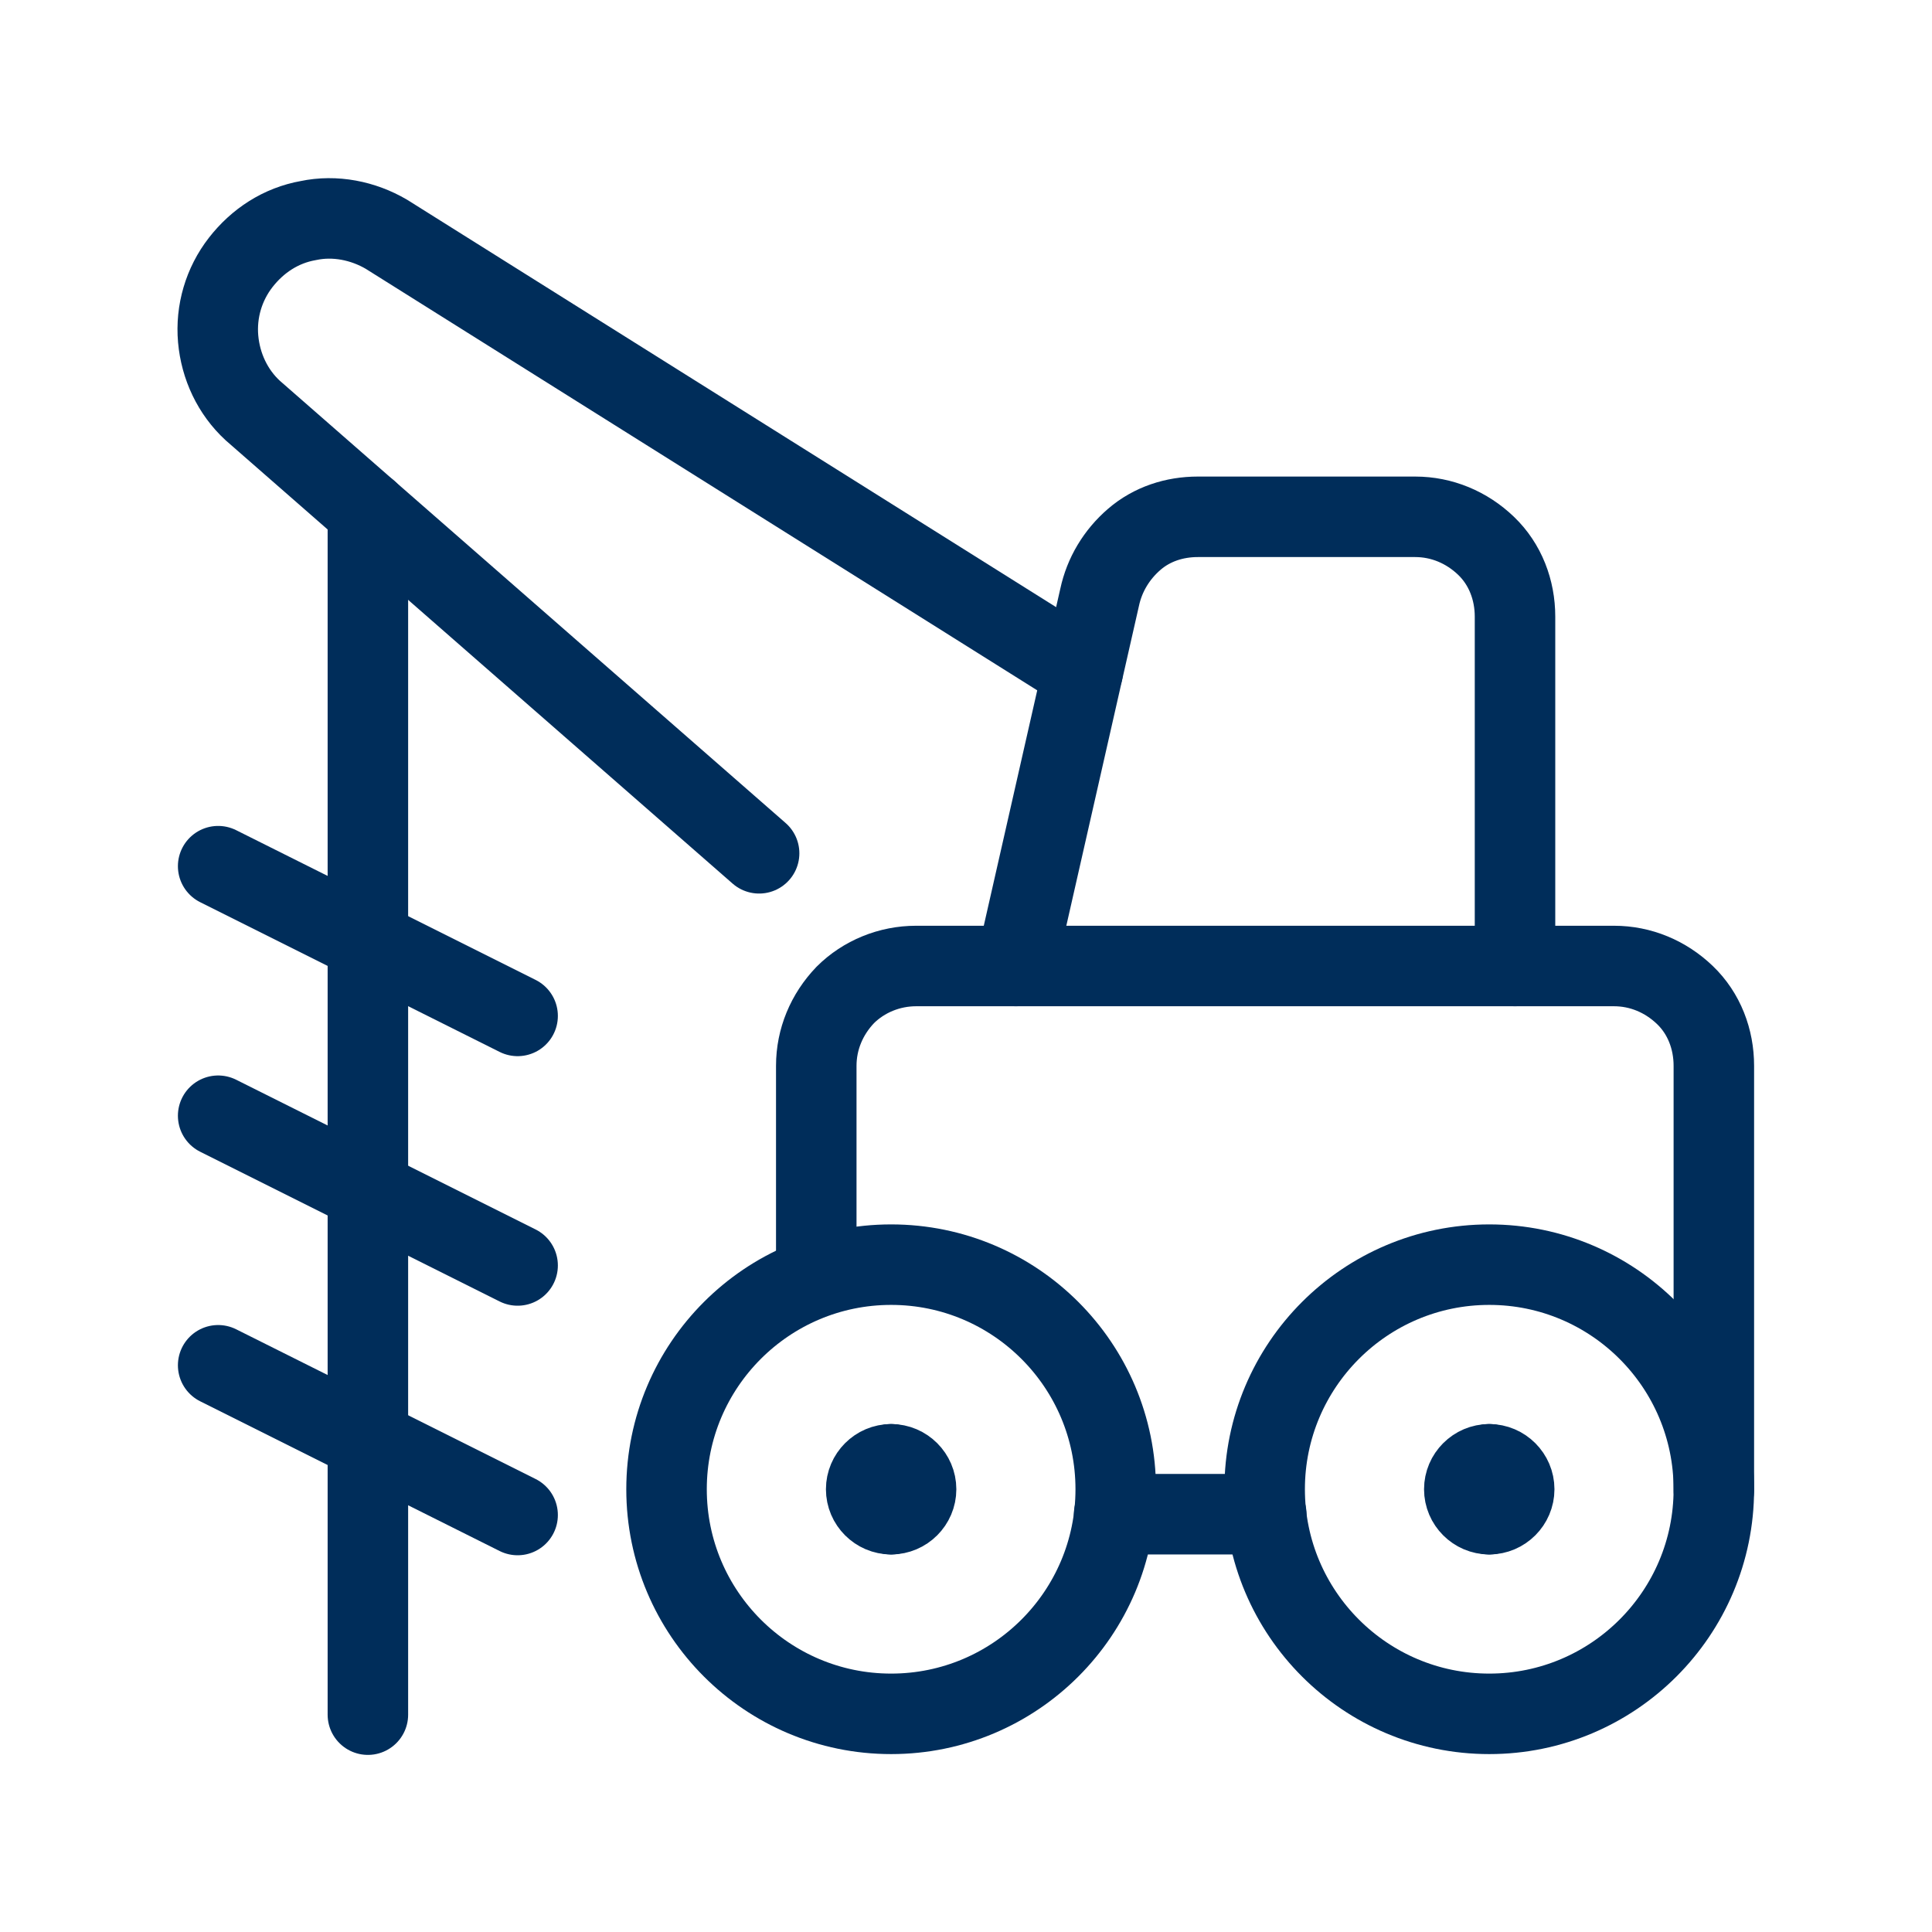
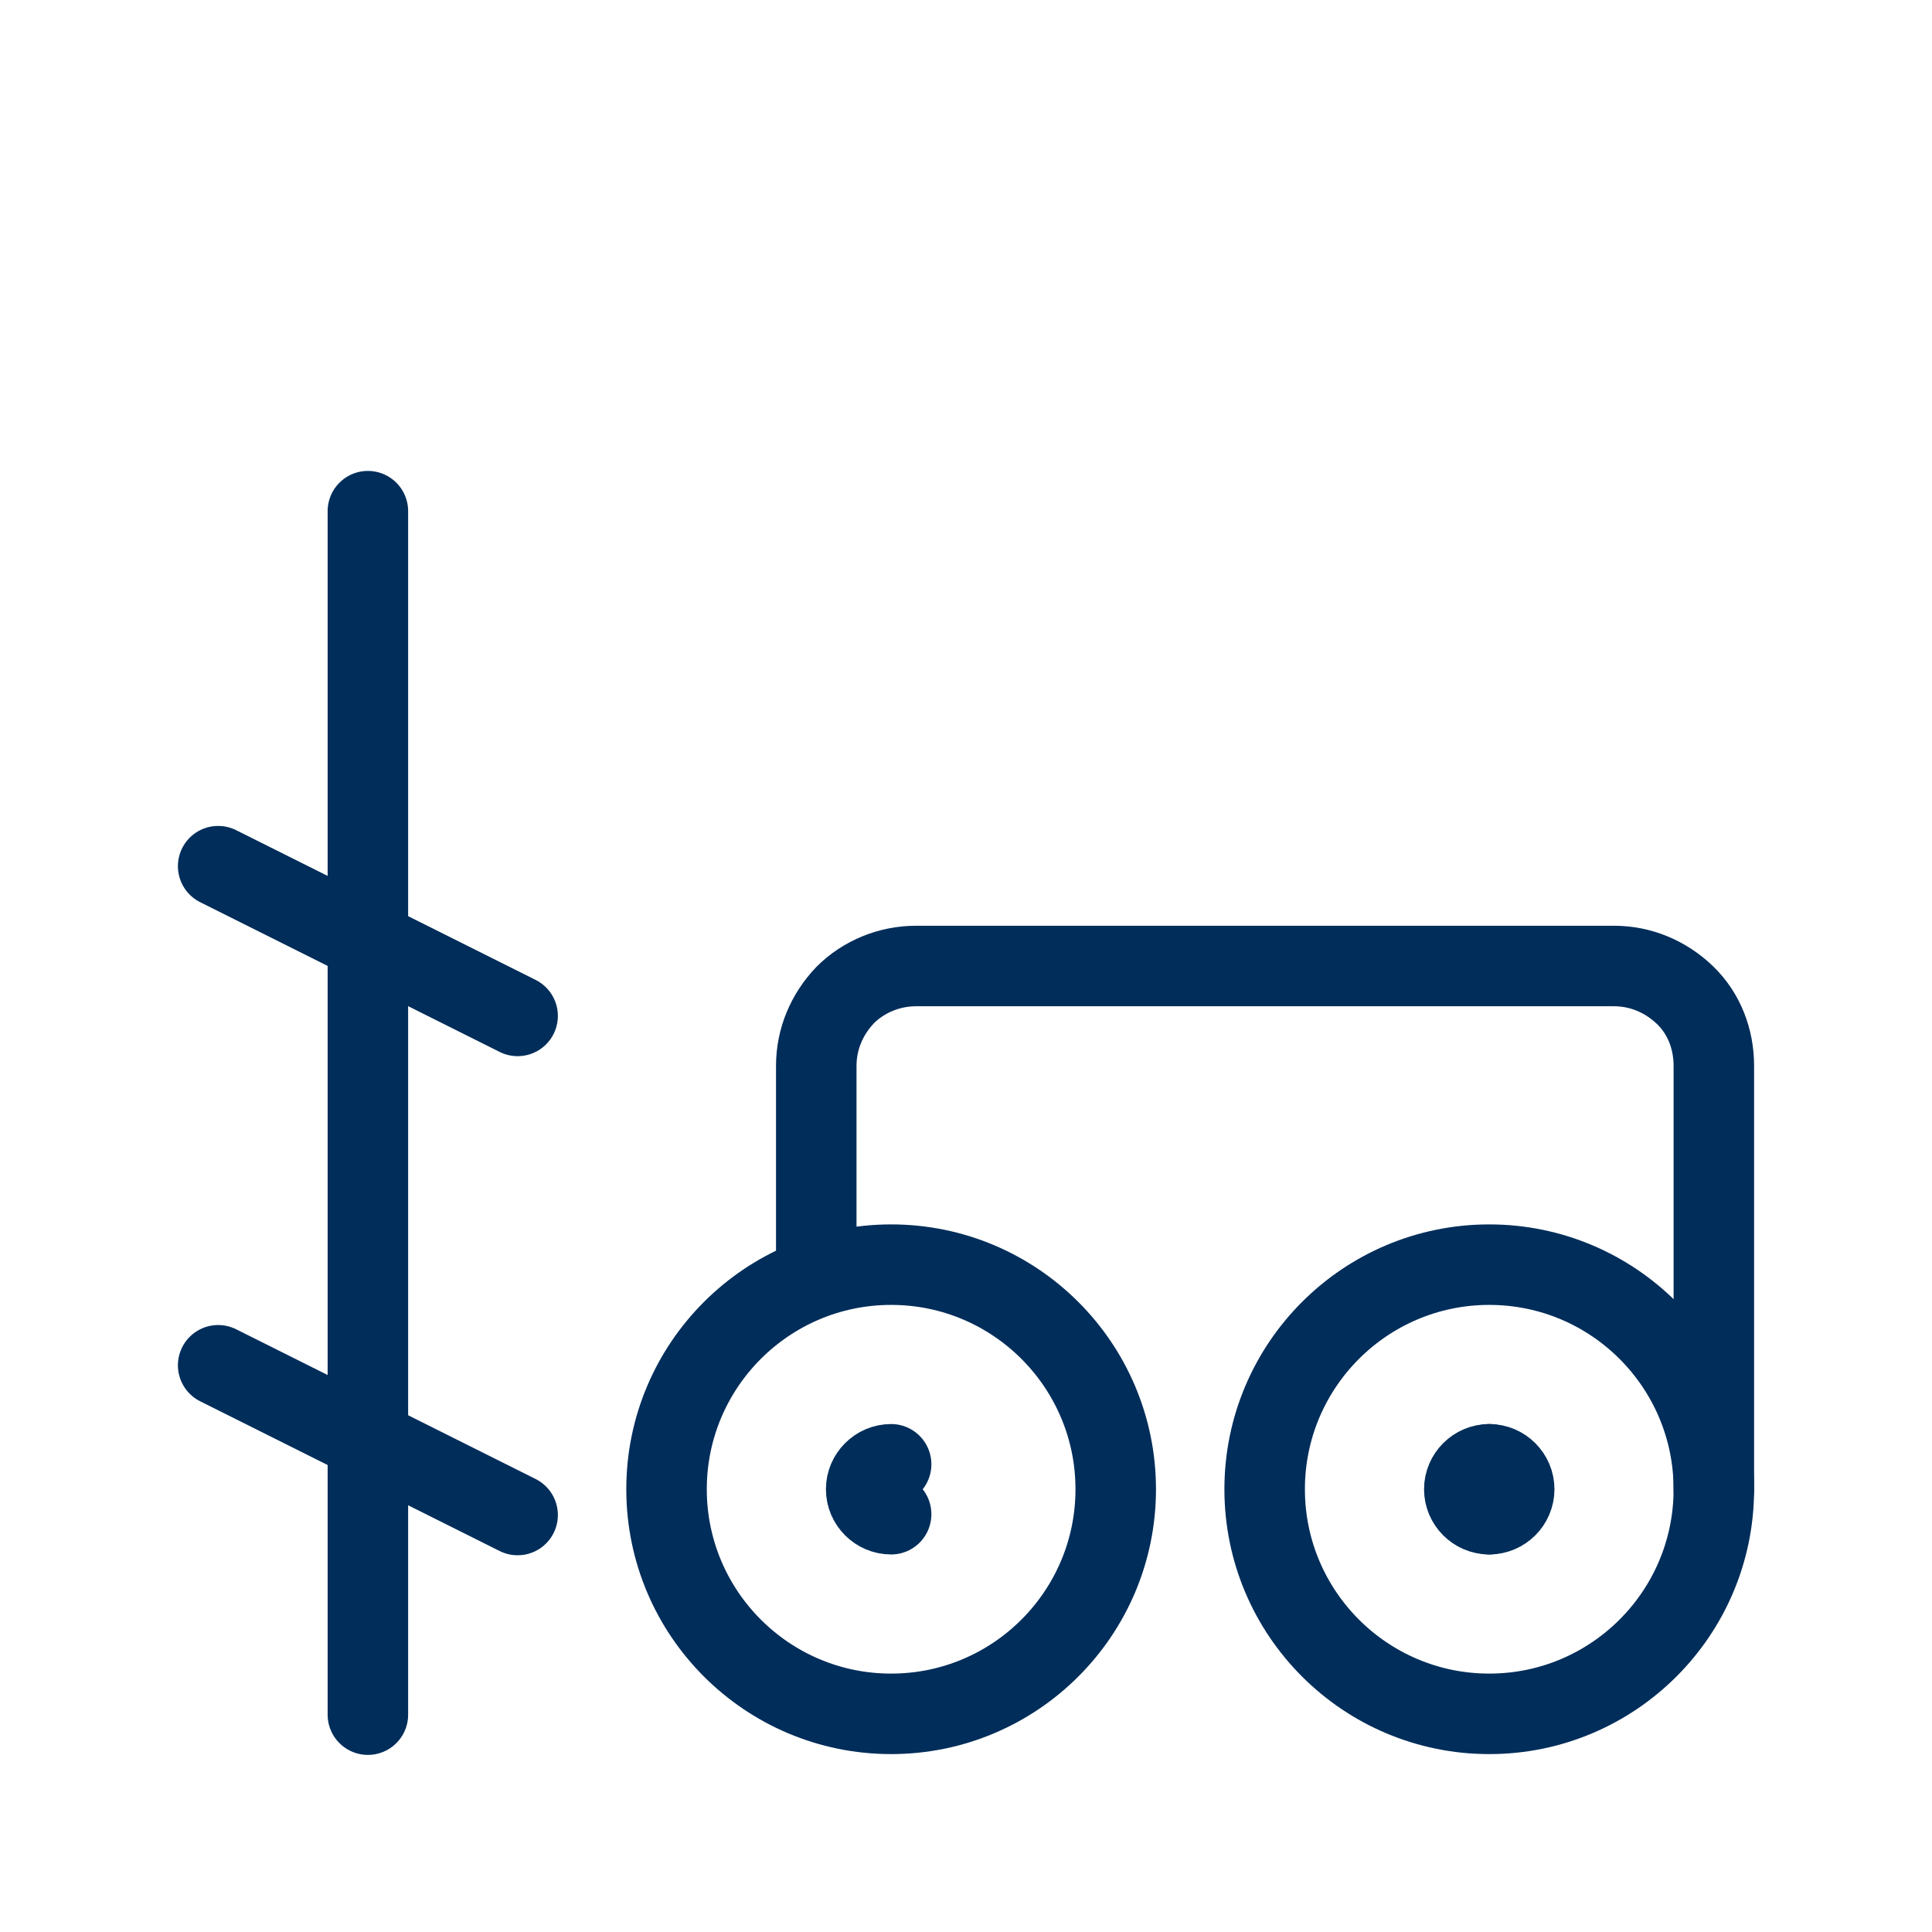
<svg xmlns="http://www.w3.org/2000/svg" id="Layer_1" data-name="Layer 1" viewBox="0 0 24 24">
  <defs>
    <style>
      .cls-1 {
        fill: none;
        stroke: #002d5a;
        stroke-linecap: round;
        stroke-linejoin: round;
      }
    </style>
  </defs>
  <path class="cls-1" d="M4.57,6.35v14.95" />
  <path class="cls-1" d="M2.71,10.76l3.72,1.86" />
-   <path class="cls-1" d="M2.71,13.86l3.72,1.86" />
  <path class="cls-1" d="M2.71,16.96l3.72,1.86" />
-   <path class="cls-1" d="M9.43,10.6L3.14,5.1c-.25-.23-.4-.55-.43-.89-.03-.34.07-.68.28-.95h0c.21-.27.5-.46.84-.52.33-.07.68,0,.97.17l8.65,5.43" />
-   <path class="cls-1" d="M13.84,18.81h1.89" />
  <path class="cls-1" d="M10.14,15.72v-2.48c0-.33.13-.64.36-.88.23-.23.55-.36.88-.36h8.67c.33,0,.64.13.88.36s.36.55.36.88v5.27" />
-   <path class="cls-1" d="M12.62,12l1.04-4.58c.06-.28.21-.53.43-.72s.5-.28.79-.28h2.7c.33,0,.64.13.88.36s.36.55.36.88v4.34" />
  <path class="cls-1" d="M11.07,21.29c1.54,0,2.79-1.25,2.79-2.79s-1.25-2.79-2.79-2.79-2.79,1.25-2.79,2.79,1.25,2.79,2.79,2.79Z" />
  <path class="cls-1" d="M18.5,21.29c1.54,0,2.79-1.25,2.79-2.79s-1.25-2.79-2.79-2.79-2.79,1.25-2.79,2.79,1.25,2.79,2.79,2.79Z" />
  <path class="cls-1" d="M11.07,18.81c-.17,0-.31-.14-.31-.31s.14-.31.31-.31" />
-   <path class="cls-1" d="M11.07,18.81c.17,0,.31-.14.31-.31s-.14-.31-.31-.31" />
  <path class="cls-1" d="M18.5,18.81c-.17,0-.31-.14-.31-.31s.14-.31.31-.31" />
  <path class="cls-1" d="M18.5,18.81c.17,0,.31-.14.31-.31s-.14-.31-.31-.31" />
</svg>